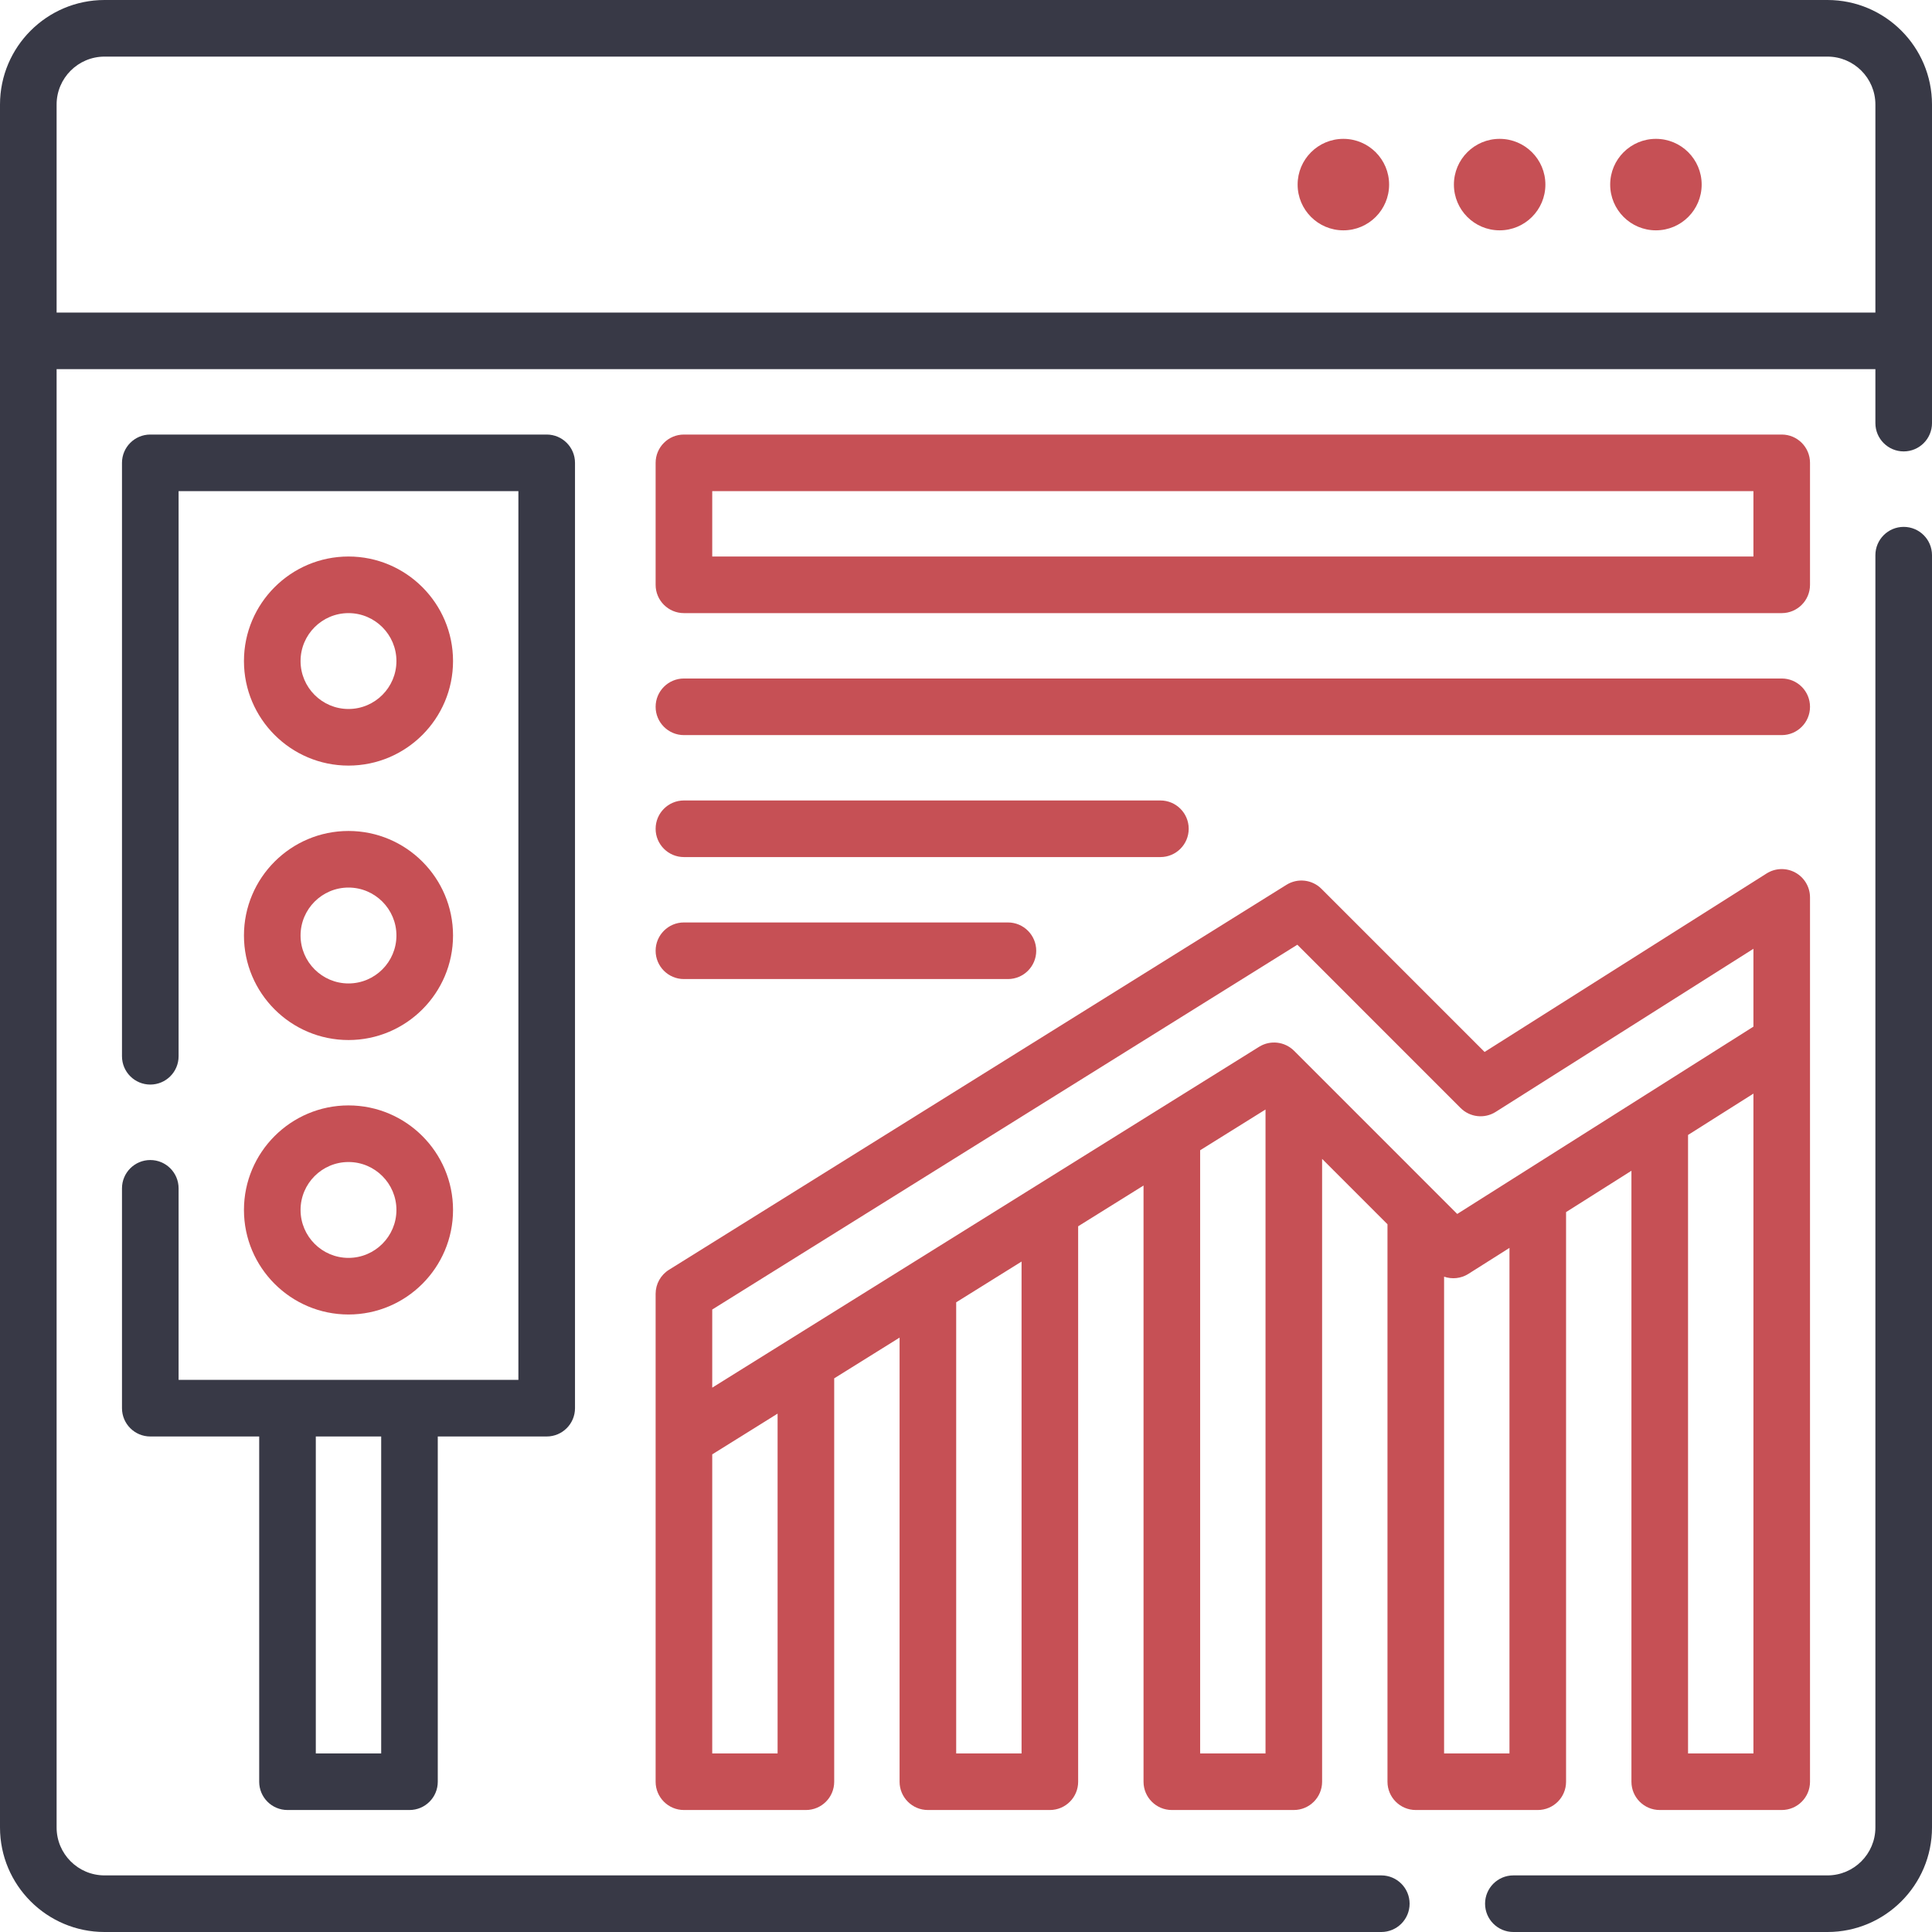
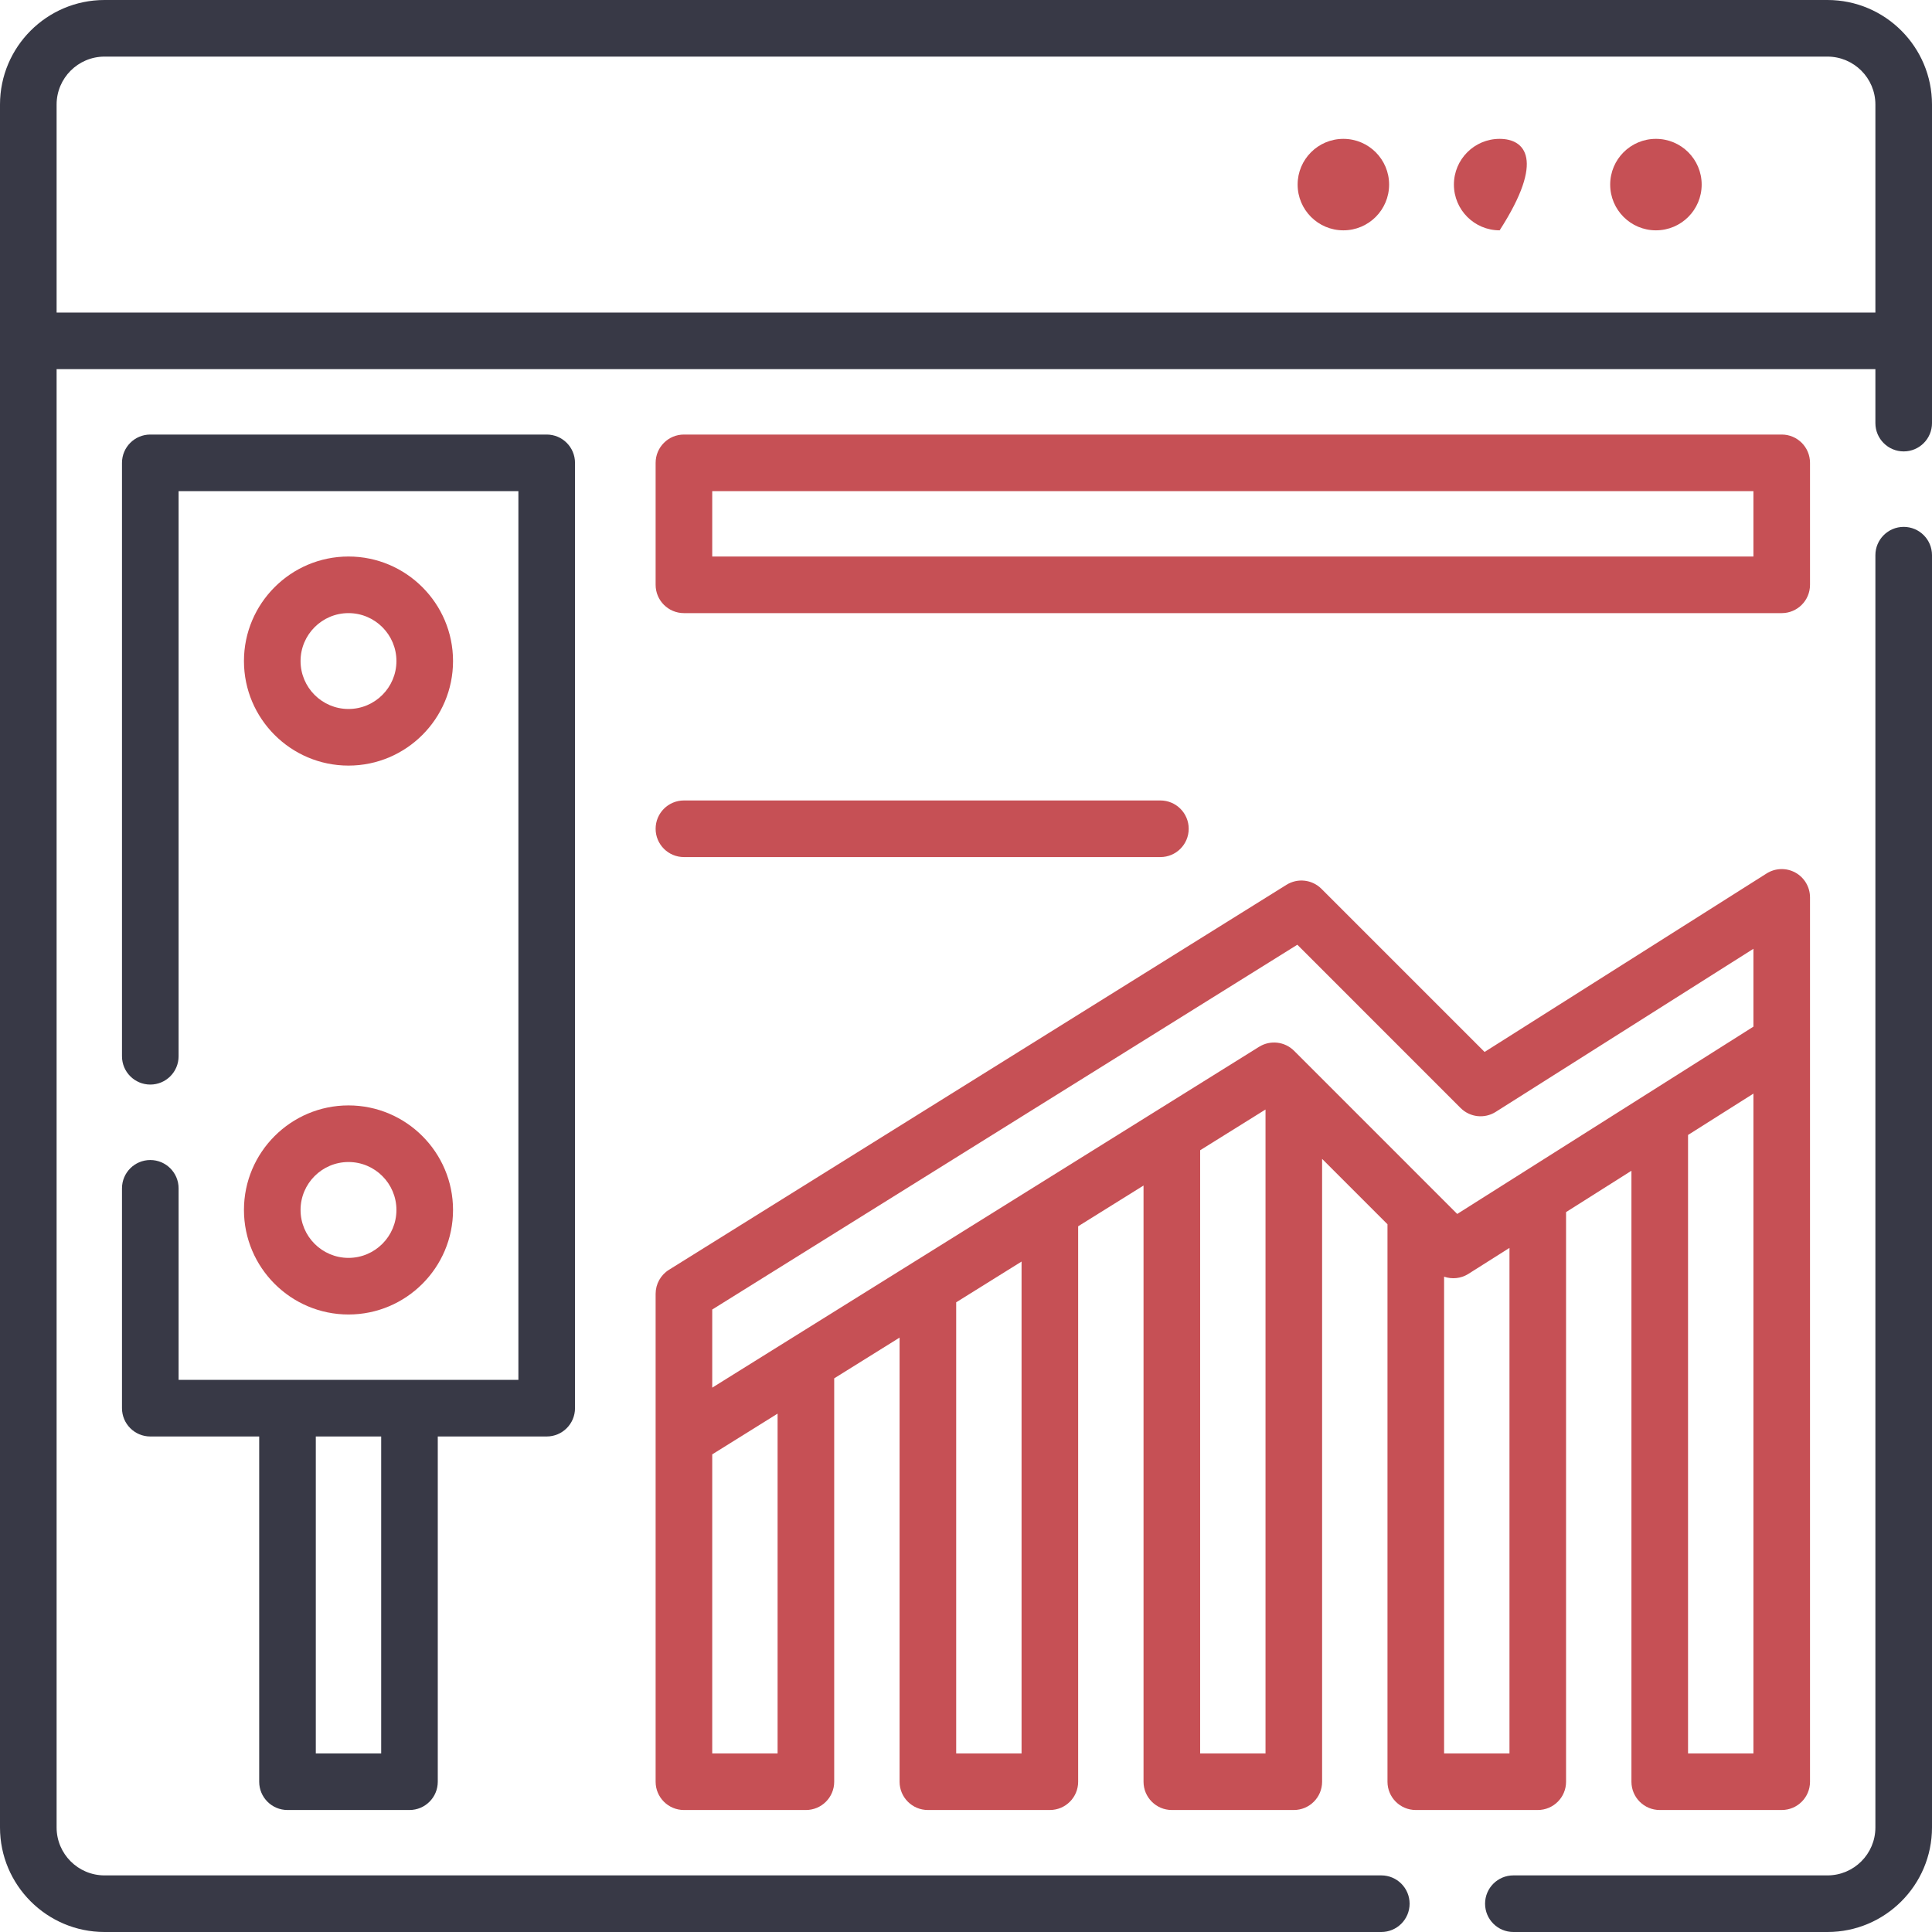
<svg xmlns="http://www.w3.org/2000/svg" width="100" height="100" viewBox="0 0 100 100" fill="none">
  <g id="Capa_1" clip-path="url(#clip0_514_1260)">
    <g id="Group">
      <g id="Group_2">
        <path id="Vector" d="M85.711 7.187C84.403 7.187 83.343 8.246 83.343 9.554C83.343 10.862 84.403 11.922 85.711 11.922C87.019 11.922 88.078 10.862 88.078 9.554C88.078 8.246 87.019 7.187 85.711 7.187Z" fill="#C65055" />
-         <path id="Vector_2" d="M77.621 7.187C76.314 7.187 75.254 8.246 75.254 9.554C75.254 10.862 76.314 11.922 77.621 11.922C78.929 11.922 79.989 10.862 79.989 9.554C79.989 8.246 78.929 7.187 77.621 7.187Z" fill="#C65055" />
+         <path id="Vector_2" d="M77.621 7.187C76.314 7.187 75.254 8.246 75.254 9.554C75.254 10.862 76.314 11.922 77.621 11.922C79.989 8.246 78.929 7.187 77.621 7.187Z" fill="#C65055" />
        <path id="Vector_3" d="M69.533 11.922C70.84 11.922 71.9 10.862 71.9 9.554C71.9 8.247 70.84 7.187 69.533 7.187C68.225 7.187 67.165 8.247 67.165 9.554C67.165 10.862 68.225 11.922 69.533 11.922Z" fill="#C65055" />
        <path id="Vector_4" d="M94.589 0H5.411C2.427 0 0 2.427 0 5.411V94.59C0 97.573 2.427 100 5.41 100H71.496C72.305 100 72.961 99.344 72.961 98.535C72.961 97.726 72.305 97.07 71.496 97.07H5.41C4.042 97.07 2.93 95.958 2.93 94.59V19.107H97.07V21.9C97.07 22.709 97.726 23.365 98.535 23.365C99.344 23.365 100 22.709 100 21.9V5.411C100 2.427 97.573 0 94.589 0ZM2.93 16.178V5.411C2.93 4.043 4.043 2.93 5.411 2.93H94.589C95.957 2.93 97.07 4.043 97.07 5.411V16.178H2.93Z" fill="#383946" />
        <path id="Vector_5" d="M98.535 27.271C97.726 27.271 97.07 27.927 97.07 28.736V94.59C97.07 95.958 95.958 97.07 94.59 97.07H78.332C77.523 97.07 76.867 97.726 76.867 98.535C76.867 99.344 77.523 100 78.332 100H94.59C97.573 100 100 97.573 100 94.59V28.736C100 27.927 99.344 27.271 98.535 27.271Z" fill="#383946" />
        <path id="Vector_6" d="M14.881 93.686H21.195C22.004 93.686 22.659 93.031 22.659 92.222V74.352H28.297C29.106 74.352 29.762 73.696 29.762 72.887V23.957C29.762 23.148 29.106 22.492 28.297 22.492H7.779C6.97 22.492 6.314 23.148 6.314 23.957V54.672C6.314 55.481 6.97 56.137 7.779 56.137C8.588 56.137 9.244 55.481 9.244 54.672V25.422H26.832V71.422H9.244V61.508C9.244 60.699 8.588 60.043 7.779 60.043C6.97 60.043 6.314 60.699 6.314 61.508V72.887C6.314 73.696 6.97 74.352 7.779 74.352H13.416V92.222C13.416 93.031 14.072 93.686 14.881 93.686ZM19.73 90.757H16.346V74.352H19.73L19.73 90.757Z" fill="#383946" />
        <path id="Vector_7" d="M18.038 39.627C21.021 39.627 23.449 37.2 23.449 34.216C23.449 31.233 21.021 28.805 18.038 28.805C15.055 28.805 12.627 31.233 12.627 34.216C12.627 37.2 15.054 39.627 18.038 39.627ZM18.038 31.735C19.406 31.735 20.519 32.848 20.519 34.216C20.519 35.584 19.406 36.697 18.038 36.697C16.67 36.697 15.557 35.584 15.557 34.216C15.557 32.848 16.67 31.735 18.038 31.735Z" fill="#C65055" />
-         <path id="Vector_8" d="M18.038 53.832C21.021 53.832 23.449 51.405 23.449 48.422C23.449 45.438 21.021 43.011 18.038 43.011C15.055 43.011 12.627 45.438 12.627 48.422C12.627 51.405 15.054 53.832 18.038 53.832ZM18.038 45.94C19.406 45.94 20.519 47.053 20.519 48.422C20.519 49.79 19.406 50.903 18.038 50.903C16.67 50.903 15.557 49.79 15.557 48.422C15.557 47.053 16.67 45.94 18.038 45.94Z" fill="#C65055" />
        <path id="Vector_9" d="M18.038 68.038C21.021 68.038 23.449 65.611 23.449 62.627C23.449 59.644 21.021 57.216 18.038 57.216C15.055 57.216 12.627 59.644 12.627 62.627C12.627 65.61 15.054 68.038 18.038 68.038ZM18.038 60.146C19.406 60.146 20.519 61.259 20.519 62.627C20.519 63.995 19.406 65.108 18.038 65.108C16.67 65.108 15.557 63.995 15.557 62.627C15.557 61.259 16.67 60.146 18.038 60.146Z" fill="#C65055" />
        <path id="Vector_10" d="M73.281 93.686H79.594C80.404 93.686 81.059 93.031 81.059 92.222V62.738L84.443 60.598V92.222C84.443 93.031 85.099 93.686 85.908 93.686H92.221C93.031 93.686 93.686 93.031 93.686 92.222V46.449C93.686 45.915 93.396 45.423 92.928 45.165C92.46 44.908 91.889 44.925 91.438 45.211L76.842 54.449L68.398 46.005C67.916 45.523 67.165 45.437 66.587 45.798L34.625 65.725C34.196 65.992 33.935 66.462 33.935 66.968V92.222C33.935 93.031 34.591 93.686 35.4 93.686H41.713C42.523 93.686 43.178 93.031 43.178 92.222V71.343L46.562 69.234V92.222C46.562 93.031 47.218 93.686 48.027 93.686H54.34C55.15 93.686 55.805 93.031 55.805 92.222V63.472L59.189 61.363V92.222C59.189 93.031 59.845 93.686 60.654 93.686H66.967C67.776 93.686 68.432 93.031 68.432 92.222V59.984L71.816 63.368V92.222C71.816 93.031 72.472 93.686 73.281 93.686ZM78.13 90.757H74.746V66.081C75.155 66.221 75.617 66.18 76.002 65.937L78.13 64.591V90.757H78.13ZM87.373 90.757V58.745L90.757 56.605V90.757H87.373ZM36.865 67.781L67.15 48.899L75.599 57.349C76.084 57.834 76.839 57.918 77.418 57.551L90.757 49.109V53.139L75.426 62.834L66.982 54.39C66.5 53.908 65.749 53.822 65.171 54.182L36.865 71.825V67.781ZM40.248 90.757H36.865V75.278L40.248 73.169V90.757ZM52.876 90.757H49.492V67.407L52.876 65.298V90.757ZM62.119 90.757V59.537L65.503 57.428V90.757H62.119Z" fill="#C65055" />
        <path id="Vector_11" d="M35.4 31.735H92.222C93.031 31.735 93.686 31.079 93.686 30.27V23.957C93.686 23.148 93.031 22.492 92.222 22.492H35.4C34.591 22.492 33.935 23.148 33.935 23.957V30.27C33.935 31.079 34.591 31.735 35.4 31.735ZM36.865 25.422H90.757V28.805H36.865V25.422Z" fill="#C65055" />
-         <path id="Vector_12" d="M35.4 38.049H92.222C93.031 38.049 93.686 37.393 93.686 36.584C93.686 35.775 93.031 35.119 92.222 35.119H35.4C34.591 35.119 33.935 35.775 33.935 36.584C33.935 37.393 34.591 38.049 35.4 38.049Z" fill="#C65055" />
        <path id="Vector_13" d="M35.4 44.362H60.062C60.871 44.362 61.527 43.706 61.527 42.897C61.527 42.088 60.871 41.432 60.062 41.432H35.4C34.591 41.432 33.935 42.088 33.935 42.897C33.935 43.706 34.591 44.362 35.4 44.362Z" fill="#C65055" />
-         <path id="Vector_14" d="M35.4 50.676H52.17C52.979 50.676 53.635 50.02 53.635 49.211C53.635 48.402 52.979 47.746 52.17 47.746H35.4C34.591 47.746 33.935 48.402 33.935 49.211C33.935 50.02 34.591 50.676 35.4 50.676Z" fill="#C65055" />
      </g>
    </g>
  </g>
  <defs>
    <clipPath id="clip0_514_1260">
      <rect width="100" height="100" fill="white" />
    </clipPath>
  </defs>
</svg>